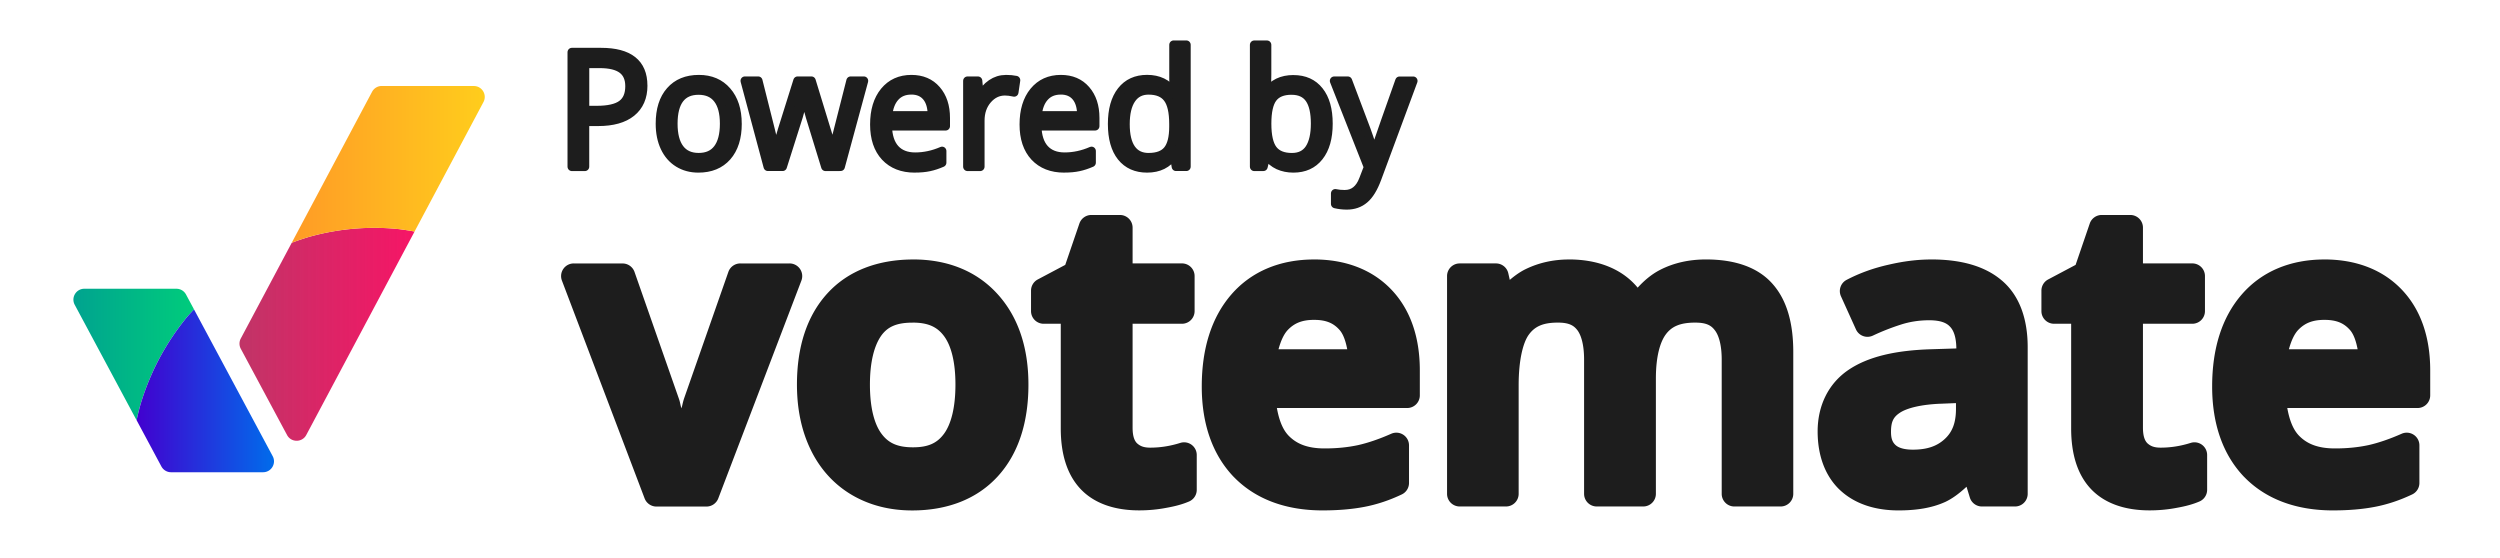
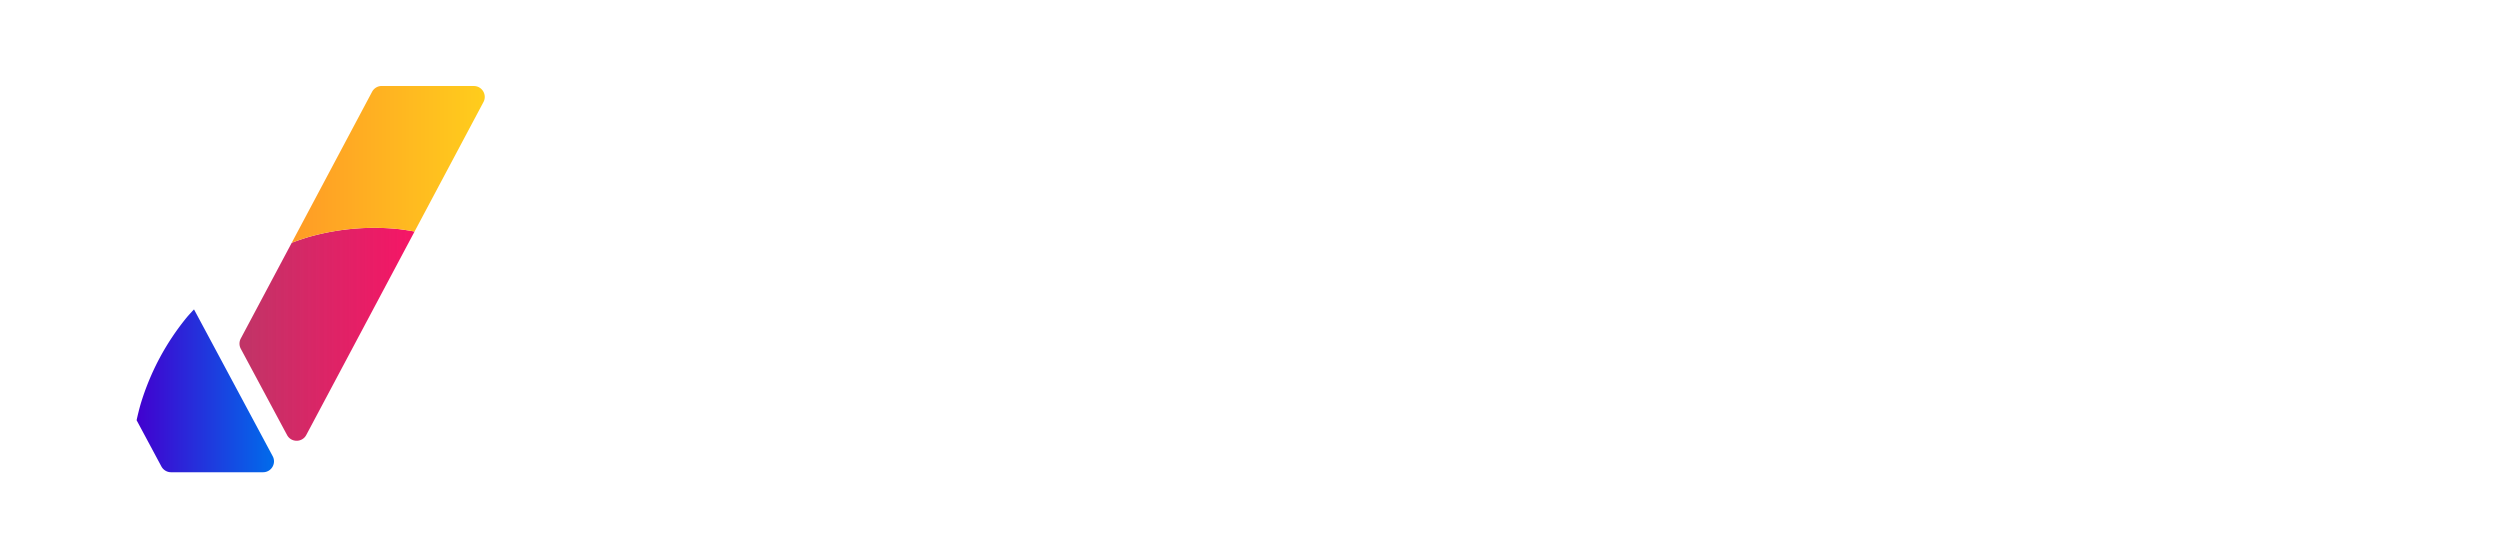
<svg xmlns="http://www.w3.org/2000/svg" xmlns:ns1="http://www.inkscape.org/namespaces/inkscape" xmlns:ns2="http://sodipodi.sourceforge.net/DTD/sodipodi-0.dtd" xmlns:xlink="http://www.w3.org/1999/xlink" width="286.628" height="64" viewBox="0 0 75.837 16.933" version="1.1" id="svg8" ns1:version="1.2.2 (b0a8486541, 2022-12-01)" ns2:docname="HiColour Poweredby64.svg" ns1:export-filename="/home/alin/Downloads/votemate finishing.svg.png" ns1:export-xdpi="120" ns1:export-ydpi="120" xml:space="preserve">
  <defs id="defs2">
    <linearGradient id="Blue" ns1:collect="always">
      <stop id="stop1163" offset="0" style="stop-color:#4200cf;stop-opacity:1" />
      <stop id="stop1165" offset="1" style="stop-color:#006ceb;stop-opacity:1" />
    </linearGradient>
    <linearGradient ns1:collect="always" id="Green">
      <stop style="stop-color:#00a38f;stop-opacity:1" offset="0" id="stop1073" />
      <stop style="stop-color:#00cc7c;stop-opacity:1" offset="1" id="stop1075" />
    </linearGradient>
    <linearGradient ns1:collect="always" id="Yellow">
      <stop style="stop-color:#ff9b26;stop-opacity:1" offset="0" id="stop1063" />
      <stop style="stop-color:#ffcd1c;stop-opacity:1" offset="1" id="stop1065" />
    </linearGradient>
    <linearGradient ns1:collect="always" id="Red">
      <stop style="stop-color:#c03567;stop-opacity:1;" offset="0" id="stop1053" />
      <stop style="stop-color:#f50058;stop-opacity:0.915" offset="1" id="stop1055" />
    </linearGradient>
    <linearGradient ns1:collect="always" xlink:href="#Yellow" id="linearGradient15399" gradientUnits="userSpaceOnUse" gradientTransform="translate(-141.052,-64)" x1="158.368" y1="433.054" x2="164.225" y2="433.054" />
    <linearGradient ns1:collect="always" xlink:href="#Red" id="linearGradient15401" gradientUnits="userSpaceOnUse" gradientTransform="translate(-141.052,-64.001)" x1="156.784" y1="438.209" x2="162.095" y2="438.209" />
    <linearGradient ns1:collect="always" xlink:href="#Blue" id="linearGradient15403" gradientUnits="userSpaceOnUse" gradientTransform="translate(-141.052,-64.001)" x1="153.662" y1="439.923" x2="157.831" y2="439.923" />
    <linearGradient ns1:collect="always" xlink:href="#Green" id="linearGradient15405" gradientUnits="userSpaceOnUse" gradientTransform="translate(-141.052,-64.001)" x1="151.746" y1="438.821" x2="155.404" y2="438.821" />
  </defs>
  <ns2:namedview id="base" pagecolor="#ffffff" bordercolor="#666666" borderopacity="1.0" ns1:pageopacity="0.0" ns1:pageshadow="2" ns1:zoom="0.92711397" ns1:cx="212.48736" ns1:cy="-33.437097" ns1:document-units="px" ns1:current-layer="HighColour" showgrid="false" ns1:window-width="840" ns1:window-height="1050" ns1:window-x="840" ns1:window-y="0" ns1:window-maximized="0" units="px" ns1:pagecheckerboard="false" ns1:snap-global="true" ns1:snap-center="true" ns1:object-paths="false" ns1:snap-to-guides="true" showguides="true" ns1:snap-page="true" ns1:snap-bbox="true" ns1:snap-bbox-midpoints="true" ns1:snap-nodes="true" ns1:snap-others="false" fit-margin-top="0" fit-margin-bottom="0" fit-margin-right="0" fit-margin-left="0" ns1:bbox-paths="true" ns1:bbox-nodes="true" ns1:showpageshadow="2" ns1:deskcolor="#d1d1d1" />
  <g ns1:groupmode="layer" id="HighColour" ns1:label="HighColour" style="display:inline" transform="translate(-8.467,-364.067)">
-     <path d="m 25.872,372.058 a 0.384,0.384 0 0 0 -0.359,0.521 l 2.508,6.606 a 0.384,0.384 0 0 0 0.359,0.248 h 1.517 a 0.384,0.384 0 0 0 0.359,-0.248 l 2.521,-6.606 a 0.384,0.384 0 0 0 -0.359,-0.521 h -1.493 a 0.384,0.384 0 0 0 -0.363,0.257 l -1.344,3.84 a 0.384,0.384 0 0 0 -0.003,0.01 c -0.043,0.135 -0.04,0.168 -0.077,0.288 -0.037,-0.113 -0.036,-0.18 -0.08,-0.3 l -1.343,-3.837 a 0.384,0.384 0 0 0 -0.362,-0.257 z m 53.106,-0.12 c -1.024,0 -1.895,0.357 -2.505,1.058 -0.61,0.701 -0.901,1.654 -0.901,2.796 0,1.121 0.318,2.063 0.973,2.745 a 0.384,0.384 0 0 0 0.002,10e-4 c 0.66,0.678 1.586,1.012 2.688,1.012 0.469,0 0.893,-0.035 1.273,-0.108 0.384,-0.074 0.762,-0.201 1.132,-0.377 a 0.384,0.384 0 0 0 0.219,-0.347 v -1.141 a 0.384,0.384 0 0 0 -0.54,-0.352 c -0.366,0.162 -0.704,0.277 -1.012,0.346 0,6e-5 -7.5e-4,-6e-5 -0.001,0 -0.304,0.065 -0.639,0.099 -1.005,0.099 -0.519,0 -0.854,-0.136 -1.101,-0.394 -0.181,-0.192 -0.286,-0.482 -0.349,-0.832 h 3.952 a 0.384,0.384 0 0 0 0.384,-0.384 v -0.759 c 0,-0.998 -0.282,-1.841 -0.865,-2.451 -0.582,-0.609 -1.395,-0.913 -2.345,-0.913 z m 0,1.832 c 0.365,0 0.586,0.098 0.766,0.297 a 0.384,0.384 0 0 0 0.002,0.002 c 0.116,0.127 0.19,0.337 0.239,0.593 h -2.085 c 0.068,-0.247 0.158,-0.455 0.283,-0.587 0.198,-0.206 0.432,-0.305 0.796,-0.305 z m -11.933,-1.832 c -0.411,0 -0.841,0.054 -1.29,0.159 -1.3e-4,4e-5 -2.5e-4,-4e-5 -5e-4,0 -0.456,0.102 -0.88,0.255 -1.27,0.459 a 0.384,0.384 0 0 0 -0.172,0.499 l 0.454,1.003 a 0.384,0.384 0 0 0 0.515,0.189 c 0.271,-0.128 0.553,-0.239 0.849,-0.334 0.272,-0.087 0.556,-0.131 0.857,-0.131 0.349,0 0.528,0.081 0.631,0.193 a 0.384,0.384 0 0 0 0.005,0.005 c 0.106,0.11 0.185,0.312 0.189,0.657 l -0.766,0.024 c -1.076,0.033 -1.915,0.222 -2.517,0.634 -0.602,0.413 -0.925,1.082 -0.925,1.858 0,0.713 0.214,1.332 0.661,1.764 a 0.384,0.384 0 0 0 0.002,0.001 c 0.448,0.429 1.071,0.632 1.789,0.632 0.542,0 1.008,-0.074 1.398,-0.248 a 0.384,0.384 0 0 0 0.004,-0.001 c 0.234,-0.107 0.451,-0.273 0.663,-0.469 l 0.1,0.327 a 0.384,0.384 0 0 0 0.368,0.272 h 1.003 a 0.384,0.384 0 0 0 0.384,-0.384 v -4.45 c 0,-0.854 -0.247,-1.563 -0.779,-2.017 h -5e-4 c -0.521,-0.448 -1.254,-0.643 -2.149,-0.643 z m 0.756,4.357 v 0.172 c 0,0.109 -0.007,0.208 -0.022,0.298 -0.014,0.09 -0.036,0.172 -0.064,0.246 -0.029,0.074 -0.064,0.142 -0.107,0.204 -0.043,0.062 -0.092,0.118 -0.149,0.17 -0.057,0.053 -0.119,0.099 -0.185,0.139 -0.067,0.04 -0.139,0.074 -0.218,0.101 -0.079,0.027 -0.164,0.048 -0.257,0.061 -0.093,0.014 -0.194,0.021 -0.303,0.021 -0.145,0 -0.257,-0.016 -0.342,-0.042 -0.085,-0.025 -0.144,-0.06 -0.185,-0.097 -0.045,-0.042 -0.08,-0.089 -0.103,-0.152 -0.024,-0.063 -0.036,-0.143 -0.036,-0.251 0,-0.078 0.005,-0.145 0.015,-0.204 0.01,-0.059 0.026,-0.11 0.048,-0.155 0.022,-0.045 0.05,-0.084 0.085,-0.12 0.035,-0.036 0.077,-0.069 0.126,-0.101 a 0.384,0.384 0 0 0 10e-4,-10e-4 c 0.05,-0.033 0.114,-0.065 0.192,-0.095 0.078,-0.03 0.169,-0.058 0.273,-0.082 0.104,-0.024 0.222,-0.045 0.353,-0.061 0.131,-0.016 0.274,-0.028 0.43,-0.033 a 0.384,0.384 0 0 0 0.003,0 z m -11.739,-4.357 c -0.471,0 -0.917,0.098 -1.321,0.296 a 0.384,0.384 0 0 0 -0.002,7.5e-4 c -0.175,0.087 -0.328,0.2 -0.473,0.322 l -0.045,-0.2 a 0.384,0.384 0 0 0 -0.375,-0.299 h -1.099 a 0.384,0.384 0 0 0 -0.384,0.384 v 6.605 a 0.384,0.384 0 0 0 0.384,0.384 h 1.404 a 0.384,0.384 0 0 0 0.384,-0.384 v -3.291 c 0,-0.78 0.136,-1.296 0.304,-1.531 0.179,-0.25 0.425,-0.372 0.883,-0.372 0.327,0 0.478,0.079 0.59,0.225 a 0.384,0.384 0 0 0 0.002,0.002 c 0.113,0.146 0.206,0.436 0.206,0.894 v 4.073 a 0.384,0.384 0 0 0 0.384,0.384 h 1.41 a 0.384,0.384 0 0 0 0.384,-0.384 v -3.5 c 0,-0.659 0.126,-1.099 0.3,-1.335 l 5e-4,-7.5e-4 c 0.176,-0.237 0.427,-0.358 0.892,-0.358 0.327,0 0.479,0.079 0.59,0.225 a 0.384,0.384 0 0 0 0.004,0.005 c 0.116,0.147 0.21,0.434 0.21,0.891 v 4.073 a 0.384,0.384 0 0 0 0.384,0.384 h 1.403 a 0.384,0.384 0 0 0 0.384,-0.384 v -4.306 c 0,-0.873 -0.194,-1.585 -0.644,-2.08 -0.452,-0.501 -1.152,-0.724 -2.004,-0.724 -0.509,0 -0.981,0.104 -1.395,0.318 -0.265,0.137 -0.483,0.326 -0.677,0.538 -0.458,-0.556 -1.184,-0.856 -2.084,-0.856 z m -7.734,0 c -1.024,0 -1.895,0.357 -2.505,1.058 -0.61,0.701 -0.901,1.654 -0.901,2.796 0,1.121 0.318,2.063 0.973,2.745 a 0.384,0.384 0 0 0 0.002,10e-4 c 0.66,0.678 1.586,1.012 2.688,1.012 0.469,0 0.893,-0.035 1.273,-0.108 0.384,-0.074 0.762,-0.201 1.132,-0.377 a 0.384,0.384 0 0 0 0.219,-0.347 v -1.141 a 0.384,0.384 0 0 0 -0.54,-0.352 c -0.366,0.162 -0.704,0.277 -1.012,0.346 -2.5e-4,6e-5 -7.5e-4,-6e-5 -0.001,0 -0.304,0.065 -0.639,0.099 -1.005,0.099 -0.519,0 -0.854,-0.136 -1.101,-0.394 -0.181,-0.192 -0.286,-0.482 -0.349,-0.832 h 3.952 a 0.384,0.384 0 0 0 0.384,-0.384 v -0.759 c 0,-0.998 -0.282,-1.841 -0.865,-2.451 -0.582,-0.609 -1.395,-0.913 -2.344,-0.913 z m 0,1.832 c 0.365,0 0.586,0.098 0.766,0.297 a 0.384,0.384 0 0 0 0.002,0.002 c 0.116,0.127 0.19,0.337 0.239,0.593 h -2.085 c 0.068,-0.247 0.158,-0.455 0.283,-0.587 0.198,-0.206 0.432,-0.305 0.796,-0.305 z m -12.154,-1.832 v 0 c -1.076,0 -1.979,0.34 -2.607,1.027 -0.626,0.685 -0.925,1.631 -0.925,2.768 0,0.736 0.137,1.403 0.421,1.984 0.284,0.582 0.706,1.046 1.244,1.363 0.537,0.316 1.156,0.471 1.831,0.471 1.066,0 1.965,-0.344 2.595,-1.033 0.63,-0.689 0.931,-1.641 0.931,-2.786 0,-1.111 -0.305,-2.049 -0.935,-2.742 l -5e-4,-7.5e-4 c -0.631,-0.698 -1.516,-1.052 -2.554,-1.052 z m -0.024,1.915 c 0.475,0 0.748,0.132 0.955,0.411 0.207,0.279 0.345,0.761 0.345,1.468 0,0.716 -0.138,1.206 -0.344,1.489 -0.207,0.283 -0.474,0.415 -0.944,0.415 -0.477,0 -0.75,-0.133 -0.958,-0.416 -0.209,-0.283 -0.348,-0.772 -0.348,-1.487 0,-0.682 0.128,-1.164 0.328,-1.462 0.192,-0.281 0.462,-0.417 0.966,-0.417 z m 36.073,-3.265 a 0.384,0.384 0 0 0 -0.364,0.26 l -0.429,1.254 -0.833,0.442 a 0.384,0.384 0 0 0 -0.204,0.339 v 0.621 a 0.384,0.384 0 0 0 0.384,0.384 h 0.518 v 3.175 c 0,0.762 0.183,1.398 0.604,1.841 0.421,0.443 1.043,0.645 1.775,0.645 0.284,0 0.56,-0.026 0.828,-0.078 0.266,-0.047 0.492,-0.108 0.687,-0.193 a 0.384,0.384 0 0 0 0.231,-0.352 v -1.057 a 0.384,0.384 0 0 0 -0.499,-0.367 c -0.307,0.097 -0.61,0.144 -0.912,0.144 -0.198,0 -0.307,-0.047 -0.402,-0.134 -0.071,-0.071 -0.134,-0.201 -0.134,-0.473 v -3.151 h 1.497 a 0.384,0.384 0 0 0 0.384,-0.384 v -1.063 a 0.384,0.384 0 0 0 -0.384,-0.384 h -1.497 v -1.085 a 0.384,0.384 0 0 0 -0.384,-0.384 z m -30.65,0 a 0.384,0.384 0 0 0 -0.363,0.26 l -0.429,1.254 -0.834,0.442 a 0.384,0.384 0 0 0 -0.204,0.339 v 0.621 a 0.384,0.384 0 0 0 0.384,0.384 h 0.518 v 3.175 c 0,0.762 0.184,1.398 0.604,1.841 0.421,0.443 1.043,0.645 1.775,0.645 0.284,0 0.56,-0.026 0.828,-0.078 0.266,-0.047 0.492,-0.108 0.688,-0.193 a 0.384,0.384 0 0 0 0.23,-0.352 v -1.057 a 0.384,0.384 0 0 0 -0.499,-0.367 c -0.307,0.097 -0.61,0.144 -0.912,0.144 -0.198,0 -0.307,-0.047 -0.402,-0.134 -0.071,-0.071 -0.133,-0.2 -0.133,-0.473 v -3.151 h 1.497 a 0.384,0.384 0 0 0 0.384,-0.384 v -1.063 a 0.384,0.384 0 0 0 -0.384,-0.384 h -1.497 v -1.085 a 0.384,0.384 0 0 0 -0.384,-0.384 z" style="font-style:normal;font-variant:normal;font-weight:600;font-stretch:normal;font-size:48.925px;line-height:1.25;font-family:'Open Sans';-inkscape-font-specification:'Open Sans Semi-Bold';letter-spacing:0px;word-spacing:0px;fill:#1d1d1d;fill-opacity:1;stroke:none;stroke-width:3.074;stroke-linecap:round;stroke-linejoin:round;stroke-miterlimit:4;stroke-dasharray:none;stroke-opacity:1" id="path1678" ns1:connector-curvature="0" ns1:label="highColourText64" />
-     <path id="path2511" style="display:inline;font-size:4.819px;line-height:1.25;font-family:'Open Sans';-inkscape-font-specification:'Open Sans';letter-spacing:0px;word-spacing:0px;fill:#1d1d1d;stroke:#1d1d1d;stroke-width:0.265;stroke-linejoin:round" d="m 49.383,363.251 h 0.419 l 0.565,1.471 q 0.186,0.504 0.231,0.727 h 0.019 q 0.031,-0.12 0.127,-0.409 0.099,-0.292 0.64,-1.788 h 0.419 l -1.108,2.937 q -0.165,0.435 -0.386,0.616 -0.219,0.184 -0.539,0.184 -0.179,0 -0.353,-0.04 v -0.313 q 0.129,0.028 0.289,0.028 0.402,0 0.574,-0.452 l 0.144,-0.367 z m -1.247,-0.042 q 0.508,0 0.788,0.348 0.282,0.346 0.282,0.981 0,0.635 -0.285,0.988 -0.282,0.351 -0.786,0.351 -0.252,0 -0.461,-0.092 -0.207,-0.094 -0.348,-0.287 h -0.028 l -0.082,0.332 H 46.936 v -3.661 h 0.391 v 0.889 q 0,0.299 -0.019,0.536 h 0.019 q 0.273,-0.386 0.809,-0.386 z m -0.056,0.327 q -0.4,0 -0.576,0.231 -0.176,0.228 -0.176,0.772 0,0.544 0.181,0.779 0.181,0.233 0.581,0.233 0.36,0 0.536,-0.261 0.176,-0.264 0.176,-0.755 0,-0.504 -0.176,-0.751 -0.176,-0.247 -0.546,-0.247 z m -3.593,1.948 h -0.021 q -0.271,0.393 -0.809,0.393 -0.506,0 -0.788,-0.346 -0.28,-0.346 -0.28,-0.984 0,-0.638 0.282,-0.991 0.282,-0.353 0.786,-0.353 0.525,0 0.805,0.381 h 0.031 l -0.016,-0.186 -0.009,-0.181 v -1.049 h 0.391 v 3.661 h -0.318 z m -0.781,0.066 q 0.4,0 0.579,-0.216 0.181,-0.219 0.181,-0.704 v -0.082 q 0,-0.548 -0.184,-0.781 -0.181,-0.235 -0.581,-0.235 -0.344,0 -0.527,0.268 -0.181,0.266 -0.181,0.753 0,0.494 0.181,0.746 0.181,0.252 0.532,0.252 z m -2.588,0.327 q -0.572,0 -0.904,-0.348 -0.329,-0.348 -0.329,-0.967 0,-0.624 0.306,-0.991 0.308,-0.367 0.826,-0.367 0.485,0 0.767,0.32 0.282,0.318 0.282,0.84 v 0.247 h -1.776 q 0.012,0.454 0.228,0.689 0.219,0.235 0.614,0.235 0.416,0 0.824,-0.174 v 0.348 q -0.207,0.089 -0.393,0.127 -0.184,0.04 -0.445,0.04 z m -0.106,-2.346 q -0.311,0 -0.496,0.202 -0.184,0.202 -0.216,0.56 h 1.348 q 0,-0.369 -0.165,-0.565 -0.165,-0.198 -0.471,-0.198 z m -1.678,-0.327 q 0.172,0 0.308,0.028 l -0.054,0.362 q -0.16,-0.035 -0.282,-0.035 -0.313,0 -0.536,0.254 -0.221,0.254 -0.221,0.633 v 1.384 h -0.391 v -2.579 h 0.322 l 0.045,0.478 h 0.019 q 0.144,-0.252 0.346,-0.388 0.202,-0.136 0.445,-0.136 z m -2.791,2.673 q -0.572,0 -0.904,-0.348 -0.329,-0.348 -0.329,-0.967 0,-0.624 0.306,-0.991 0.308,-0.367 0.826,-0.367 0.485,0 0.767,0.32 0.282,0.318 0.282,0.84 v 0.247 h -1.776 q 0.012,0.454 0.228,0.689 0.219,0.235 0.614,0.235 0.416,0 0.824,-0.174 v 0.348 q -0.207,0.089 -0.393,0.127 -0.184,0.04 -0.445,0.04 z m -0.106,-2.346 q -0.311,0 -0.496,0.202 -0.184,0.202 -0.216,0.56 h 1.348 q 0,-0.369 -0.165,-0.565 -0.165,-0.198 -0.471,-0.198 z m -2.626,2.299 -0.473,-1.513 q -0.045,-0.139 -0.167,-0.631 h -0.019 q -0.094,0.412 -0.165,0.635 l -0.487,1.508 h -0.452 l -0.704,-2.579 h 0.409 q 0.249,0.972 0.379,1.48 0.132,0.508 0.151,0.685 h 0.019 q 0.026,-0.134 0.082,-0.346 0.059,-0.214 0.101,-0.339 l 0.473,-1.48 h 0.424 l 0.461,1.48 q 0.132,0.405 0.179,0.68 h 0.019 q 0.009,-0.085 0.049,-0.261 0.042,-0.176 0.492,-1.899 h 0.405 l -0.713,2.579 z m -2.694,-1.292 q 0,0.631 -0.318,0.986 -0.318,0.353 -0.878,0.353 -0.346,0 -0.614,-0.162 -0.268,-0.162 -0.414,-0.466 -0.146,-0.304 -0.146,-0.711 0,-0.631 0.315,-0.981 0.315,-0.353 0.875,-0.353 0.541,0 0.859,0.36 0.32,0.36 0.32,0.974 z m -1.965,0 q 0,0.494 0.198,0.753 0.198,0.259 0.581,0.259 0.384,0 0.581,-0.256 0.2,-0.259 0.2,-0.755 0,-0.492 -0.2,-0.746 -0.198,-0.256 -0.586,-0.256 -0.384,0 -0.579,0.252 -0.195,0.252 -0.195,0.751 z m -0.922,-1.146 q 0,0.522 -0.358,0.805 -0.355,0.28 -1.019,0.28 h -0.405 v 1.353 h -0.4 v -3.44 h 0.892 q 1.289,0 1.289,1.002 z m -1.781,0.741 h 0.36 q 0.532,0 0.769,-0.172 0.238,-0.172 0.238,-0.551 0,-0.341 -0.224,-0.508 -0.224,-0.167 -0.696,-0.167 h -0.447 z" transform="matrix(0.991,0,0,1.009,5.4254757e-8,-9.2691188e-6)" ns1:label="highColorPoweredBy64" />
-     <path style="color:#000000;font-style:normal;font-variant:normal;font-weight:normal;font-stretch:normal;font-size:medium;line-height:normal;font-family:sans-serif;font-variant-ligatures:normal;font-variant-position:normal;font-variant-caps:normal;font-variant-numeric:normal;font-variant-alternates:normal;font-feature-settings:normal;text-indent:0;text-align:start;text-decoration:none;text-decoration-line:none;text-decoration-style:solid;text-decoration-color:#000000;letter-spacing:normal;word-spacing:normal;text-transform:none;writing-mode:lr-tb;direction:ltr;text-orientation:mixed;dominant-baseline:auto;baseline-shift:baseline;text-anchor:start;white-space:normal;shape-padding:0;clip-rule:nonzero;display:inline;overflow:visible;visibility:visible;opacity:1;isolation:auto;mix-blend-mode:normal;color-interpolation:sRGB;color-interpolation-filters:linearRGB;solid-color:#000000;solid-opacity:1;vector-effect:none;fill:url(#linearGradient15405);fill-opacity:1;fill-rule:nonzero;stroke:none;stroke-width:2.646;stroke-linecap:round;stroke-linejoin:round;stroke-miterlimit:4;stroke-dasharray:none;stroke-dashoffset:0;stroke-opacity:1;color-rendering:auto;image-rendering:auto;shape-rendering:auto;text-rendering:auto;enable-background:accumulate" d="m 14.352,373.452 -0.242,-0.451 c -0.058,-0.108 -0.169,-0.175 -0.291,-0.175 h -2.794 c -0.25,-1.3e-4 -0.41,0.267 -0.291,0.487 l 1.876,3.501 a 7.421,7.588 0 0 1 0.122,-0.49 7.421,7.588 0 0 1 0.254,-0.713 7.421,7.588 0 0 1 0.322,-0.683 7.421,7.588 0 0 1 0.388,-0.646 7.421,7.588 0 0 1 0.449,-0.604 7.421,7.588 0 0 1 0.206,-0.226 z" id="path15385" ns1:connector-curvature="0" ns1:label="iconGreen64" />
    <path style="color:#000000;font-style:normal;font-variant:normal;font-weight:normal;font-stretch:normal;font-size:medium;line-height:normal;font-family:sans-serif;font-variant-ligatures:normal;font-variant-position:normal;font-variant-caps:normal;font-variant-numeric:normal;font-variant-alternates:normal;font-feature-settings:normal;text-indent:0;text-align:start;text-decoration:none;text-decoration-line:none;text-decoration-style:solid;text-decoration-color:#000000;letter-spacing:normal;word-spacing:normal;text-transform:none;writing-mode:lr-tb;direction:ltr;text-orientation:mixed;dominant-baseline:auto;baseline-shift:baseline;text-anchor:start;white-space:normal;shape-padding:0;clip-rule:nonzero;display:inline;overflow:visible;visibility:visible;opacity:1;isolation:auto;mix-blend-mode:normal;color-interpolation:sRGB;color-interpolation-filters:linearRGB;solid-color:#000000;solid-opacity:1;vector-effect:none;fill:url(#linearGradient15403);fill-opacity:1;fill-rule:nonzero;stroke:none;stroke-width:2.646;stroke-linecap:round;stroke-linejoin:round;stroke-miterlimit:4;stroke-dasharray:none;stroke-dashoffset:0;stroke-opacity:1;color-rendering:auto;image-rendering:auto;shape-rendering:auto;text-rendering:auto;enable-background:accumulate" d="m 14.352,373.452 a 7.421,7.588 0 0 0 -0.206,0.226 7.421,7.588 0 0 0 -0.449,0.604 7.421,7.588 0 0 0 -0.388,0.646 7.421,7.588 0 0 0 -0.322,0.683 7.421,7.588 0 0 0 -0.254,0.713 7.421,7.588 0 0 0 -0.122,0.49 l 0.752,1.403 c 0.058,0.107 0.17,0.175 0.291,0.175 h 2.794 c 0.25,-1.3e-4 0.409,-0.267 0.291,-0.487 z" id="path15387" ns1:connector-curvature="0" ns1:label="iconBlue64" />
    <path style="color:#000000;font-style:normal;font-variant:normal;font-weight:normal;font-stretch:normal;font-size:medium;line-height:normal;font-family:sans-serif;font-variant-ligatures:normal;font-variant-position:normal;font-variant-caps:normal;font-variant-numeric:normal;font-variant-alternates:normal;font-feature-settings:normal;text-indent:0;text-align:start;text-decoration:none;text-decoration-line:none;text-decoration-style:solid;text-decoration-color:#000000;letter-spacing:normal;word-spacing:normal;text-transform:none;writing-mode:lr-tb;direction:ltr;text-orientation:mixed;dominant-baseline:auto;baseline-shift:baseline;text-anchor:start;white-space:normal;shape-padding:0;clip-rule:nonzero;display:inline;overflow:visible;visibility:visible;opacity:1;isolation:auto;mix-blend-mode:normal;color-interpolation:sRGB;color-interpolation-filters:linearRGB;solid-color:#000000;solid-opacity:1;vector-effect:none;fill:url(#linearGradient15401);fill-opacity:1;fill-rule:nonzero;stroke:none;stroke-width:2.646;stroke-linecap:round;stroke-linejoin:round;stroke-miterlimit:4;stroke-dasharray:none;stroke-dashoffset:0;stroke-opacity:1;color-rendering:auto;image-rendering:auto;shape-rendering:auto;text-rendering:auto;enable-background:accumulate" d="m 21.043,371.09 a 7.421,7.588 0 0 0 -0.48,-0.074 7.421,7.588 0 0 0 -0.741,-0.038 7.421,7.588 0 0 0 -0.525,0.019 7.421,7.588 0 0 0 -0.736,0.091 7.421,7.588 0 0 0 -0.724,0.166 7.421,7.588 0 0 0 -0.52,0.177 l -1.546,2.904 c -0.052,0.097 -0.052,0.214 5.2e-4,0.312 l 1.403,2.616 c 0.125,0.233 0.459,0.232 0.583,-10e-4 z" id="path15389" ns1:connector-curvature="0" ns1:label="iconRed64" />
    <path style="color:#000000;font-style:normal;font-variant:normal;font-weight:normal;font-stretch:normal;font-size:medium;line-height:normal;font-family:sans-serif;font-variant-ligatures:normal;font-variant-position:normal;font-variant-caps:normal;font-variant-numeric:normal;font-variant-alternates:normal;font-feature-settings:normal;text-indent:0;text-align:start;text-decoration:none;text-decoration-line:none;text-decoration-style:solid;text-decoration-color:#000000;letter-spacing:normal;word-spacing:normal;text-transform:none;writing-mode:lr-tb;direction:ltr;text-orientation:mixed;dominant-baseline:auto;baseline-shift:baseline;text-anchor:start;white-space:normal;shape-padding:0;clip-rule:nonzero;display:inline;overflow:visible;visibility:visible;opacity:1;isolation:auto;mix-blend-mode:normal;color-interpolation:sRGB;color-interpolation-filters:linearRGB;solid-color:#000000;solid-opacity:1;vector-effect:none;fill:url(#linearGradient15399);fill-opacity:1;fill-rule:nonzero;stroke:none;stroke-width:2.646;stroke-linecap:round;stroke-linejoin:round;stroke-miterlimit:4;stroke-dasharray:none;stroke-dashoffset:0;stroke-opacity:1;color-rendering:auto;image-rendering:auto;shape-rendering:auto;text-rendering:auto;enable-background:accumulate" d="m 20.046,366.675 c -0.122,-10e-6 -0.235,0.068 -0.292,0.176 l -2.438,4.581 a 7.421,7.588 0 0 1 0.52,-0.177 7.421,7.588 0 0 1 0.724,-0.166 7.421,7.588 0 0 1 0.736,-0.091 7.421,7.588 0 0 1 0.525,-0.019 7.421,7.588 0 0 1 0.741,0.038 7.421,7.588 0 0 1 0.48,0.074 l 2.091,-3.929 c 0.117,-0.22 -0.043,-0.486 -0.292,-0.486 z" id="path15391" ns1:connector-curvature="0" ns1:label="iconYellow64" />
  </g>
</svg>